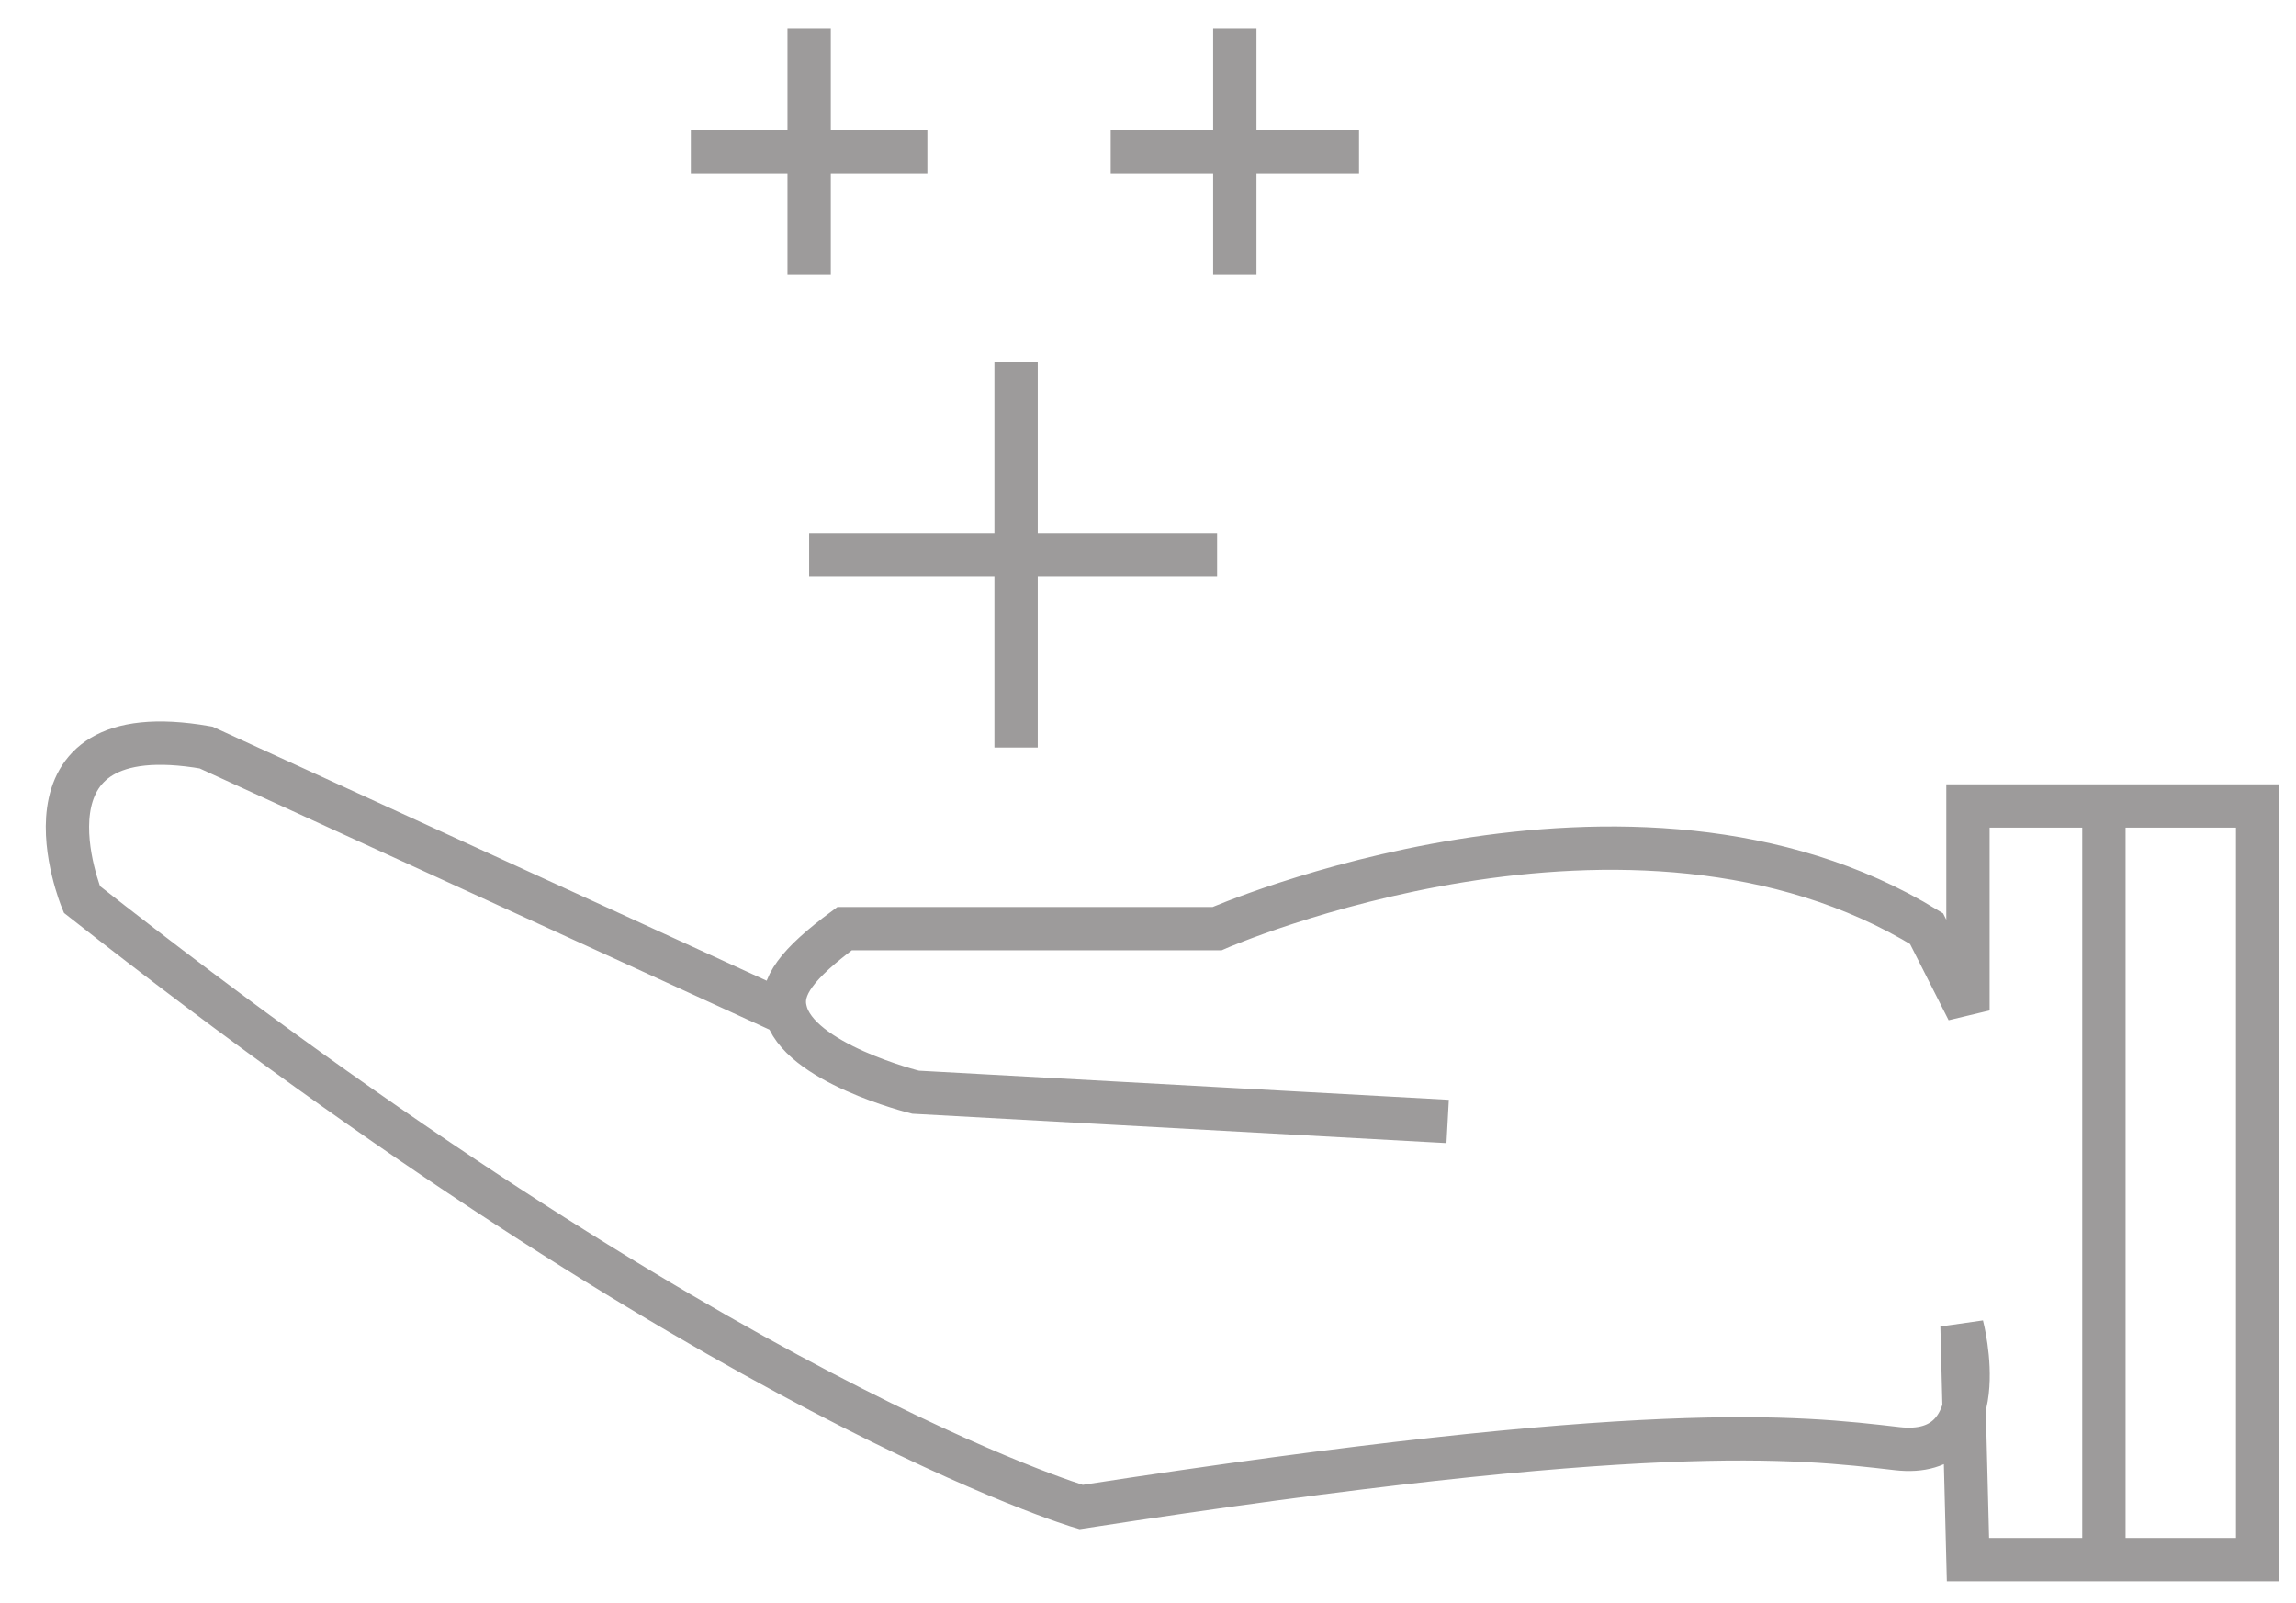
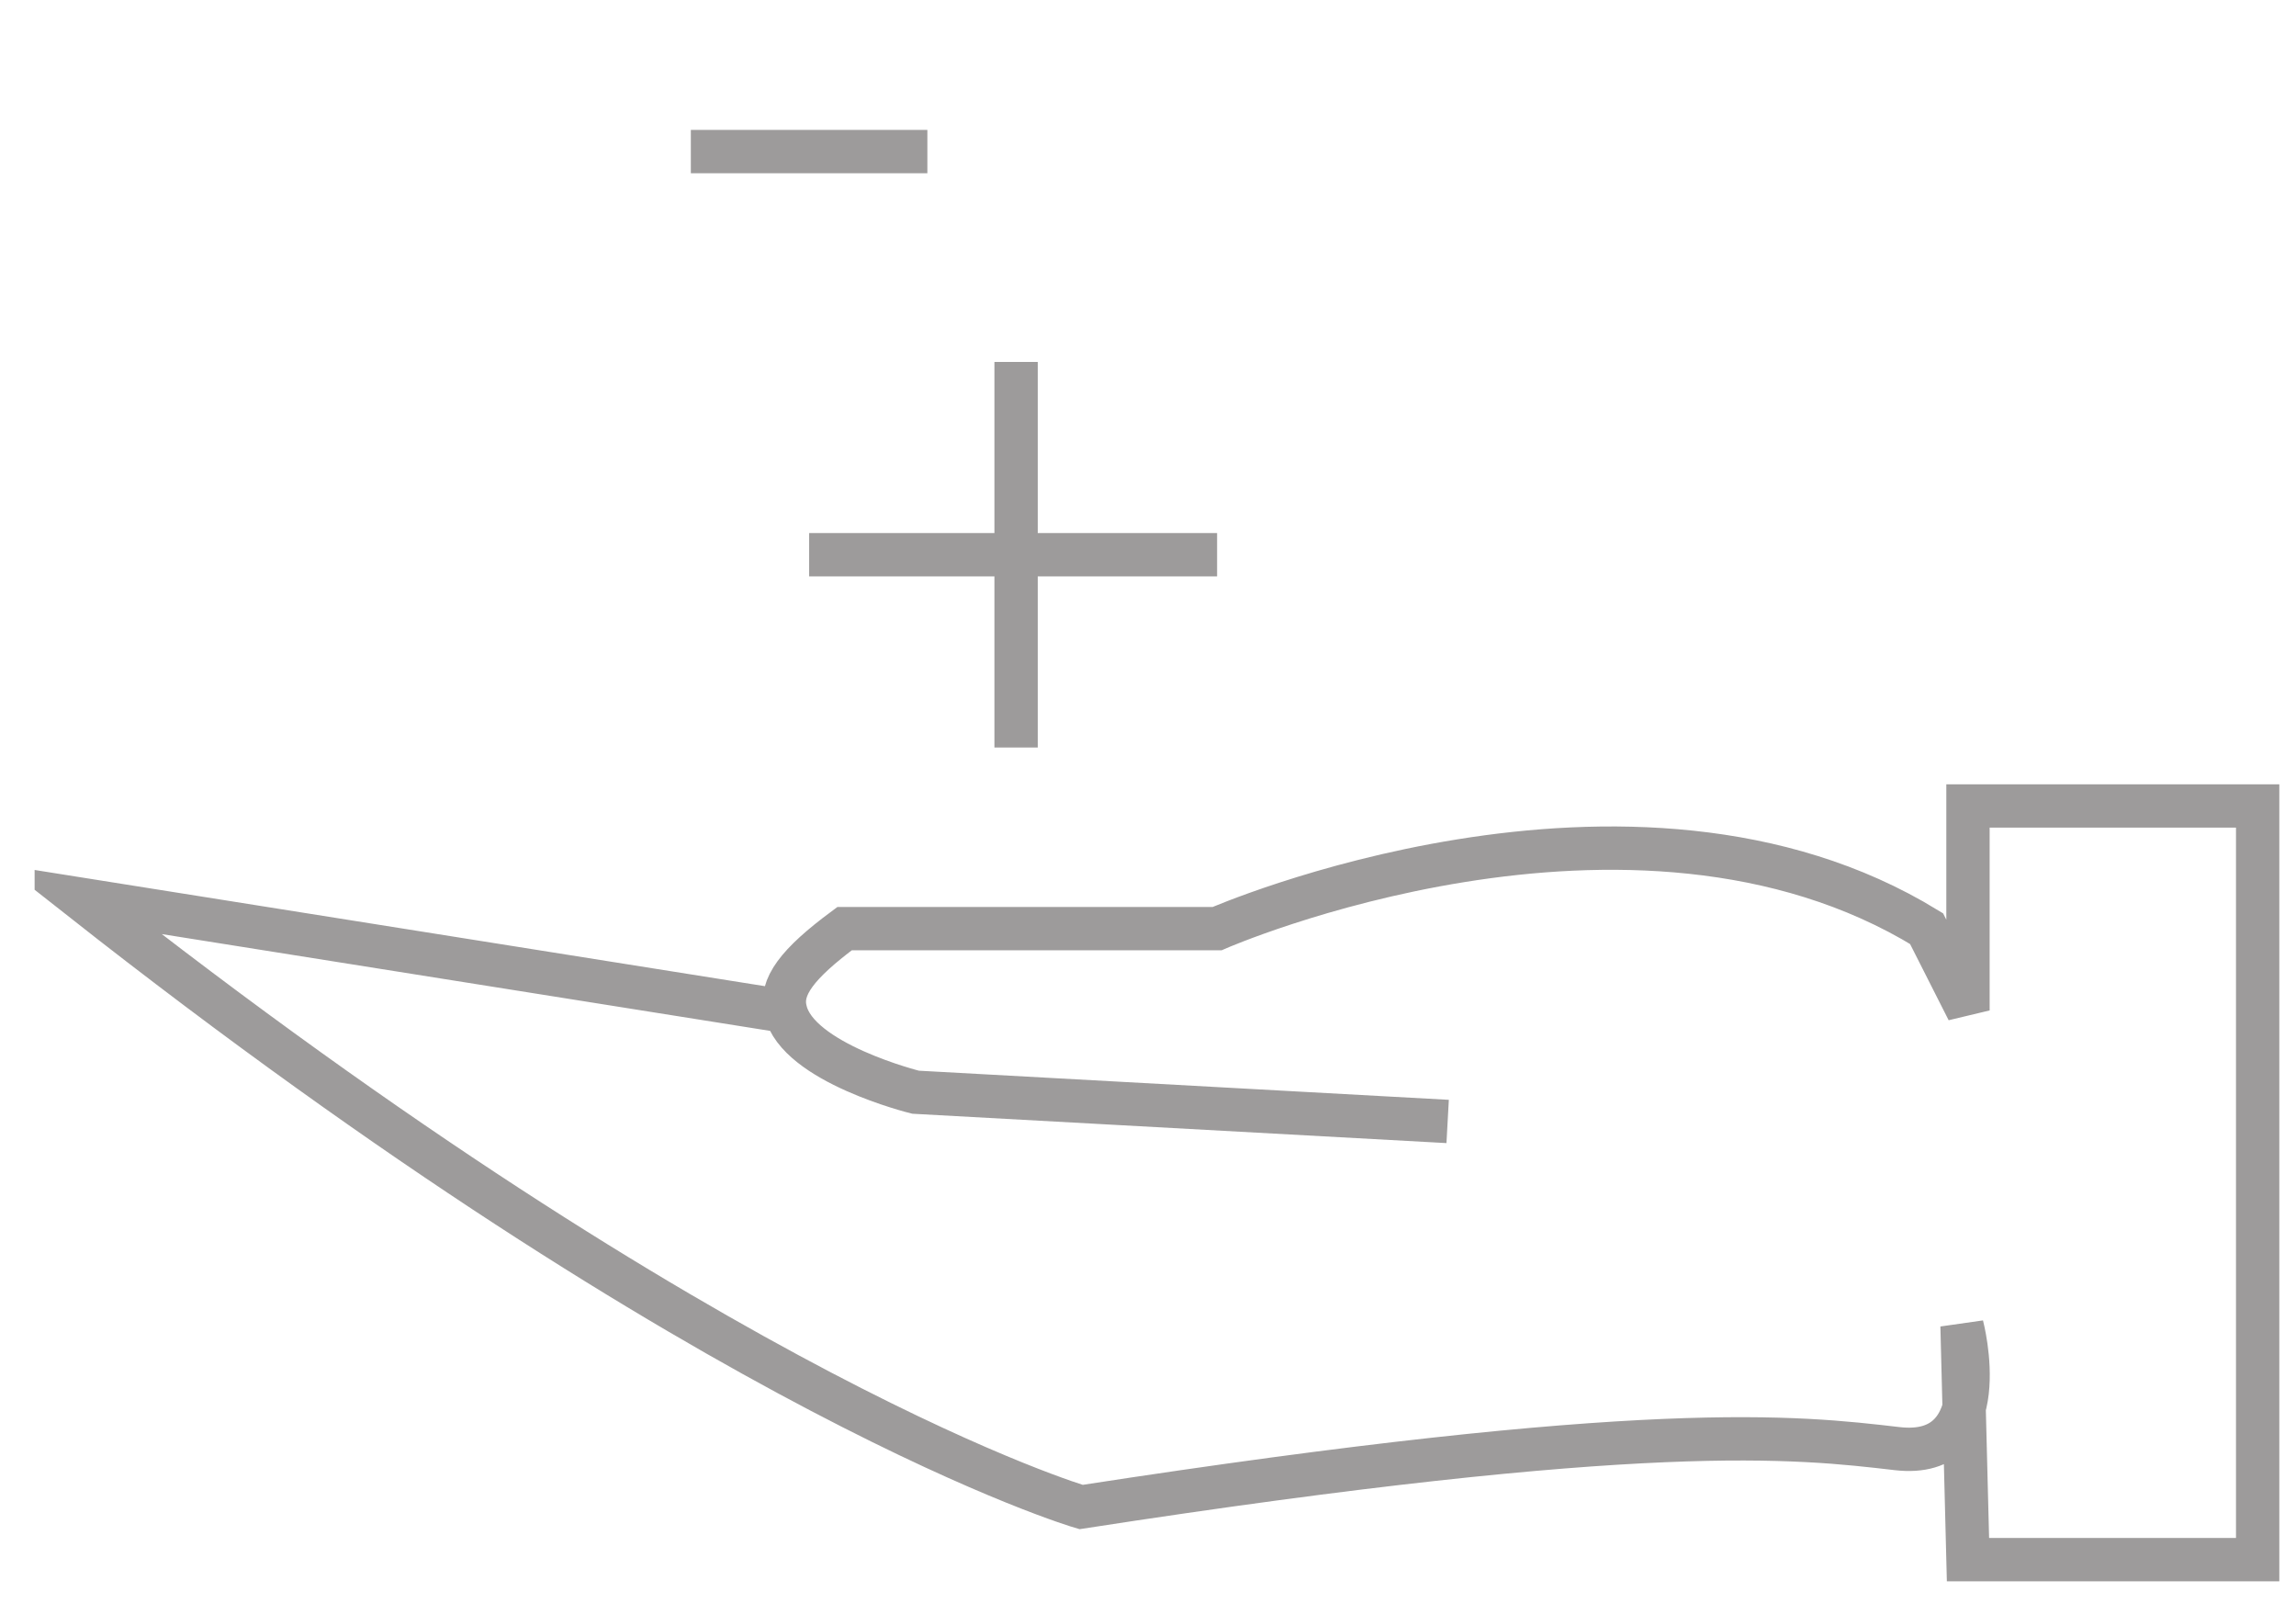
<svg xmlns="http://www.w3.org/2000/svg" width="53" height="37" viewBox="0 0 53 37" fill="none">
  <g clip-path="url(#clip0_385_57)">
-     <path d="M33.417 25.881L21.134 25.206C21.134 25.206 18.404 24.532 18.131 23.319C17.995 22.779 18.404 22.24 19.496 21.431H28.095C28.095 21.431 37.648 17.251 44.472 21.431L45.428 23.319V18.6H52.115V35.993H45.428L45.291 30.6C45.291 30.6 46.11 33.701 43.79 33.431C41.47 33.161 38.058 32.757 24.955 34.779C24.955 34.779 16.63 32.353 1.89 20.757C1.89 20.757 0.116 16.442 4.756 17.251L17.995 23.319" stroke="#9D9B9B" />
-     <path d="M48.566 18.6V35.993" stroke="#9D9B9B" />
+     <path d="M33.417 25.881L21.134 25.206C21.134 25.206 18.404 24.532 18.131 23.319C17.995 22.779 18.404 22.24 19.496 21.431H28.095C28.095 21.431 37.648 17.251 44.472 21.431L45.428 23.319V18.6H52.115V35.993H45.428L45.291 30.6C45.291 30.6 46.11 33.701 43.79 33.431C41.47 33.161 38.058 32.757 24.955 34.779C24.955 34.779 16.63 32.353 1.89 20.757L17.995 23.319" stroke="#9D9B9B" />
    <path d="M23.455 8.353V17.251" stroke="#9D9B9B" />
    <path d="M18.678 12.802H28.095" stroke="#9D9B9B" />
-     <path d="M25.639 3.498H31.371" stroke="#9D9B9B" />
-     <path d="M28.504 0.667V6.33" stroke="#9D9B9B" />
-     <path d="M18.678 6.33V0.667" stroke="#9D9B9B" />
    <path d="M21.407 3.498H15.947" stroke="#9D9B9B" />
  </g>
  <defs>
    <clipPath id="clip0_385_57">
      <rect width="52" height="36" fill="white" transform="translate(0.799 0.667)" />
    </clipPath>
  </defs>
</svg>